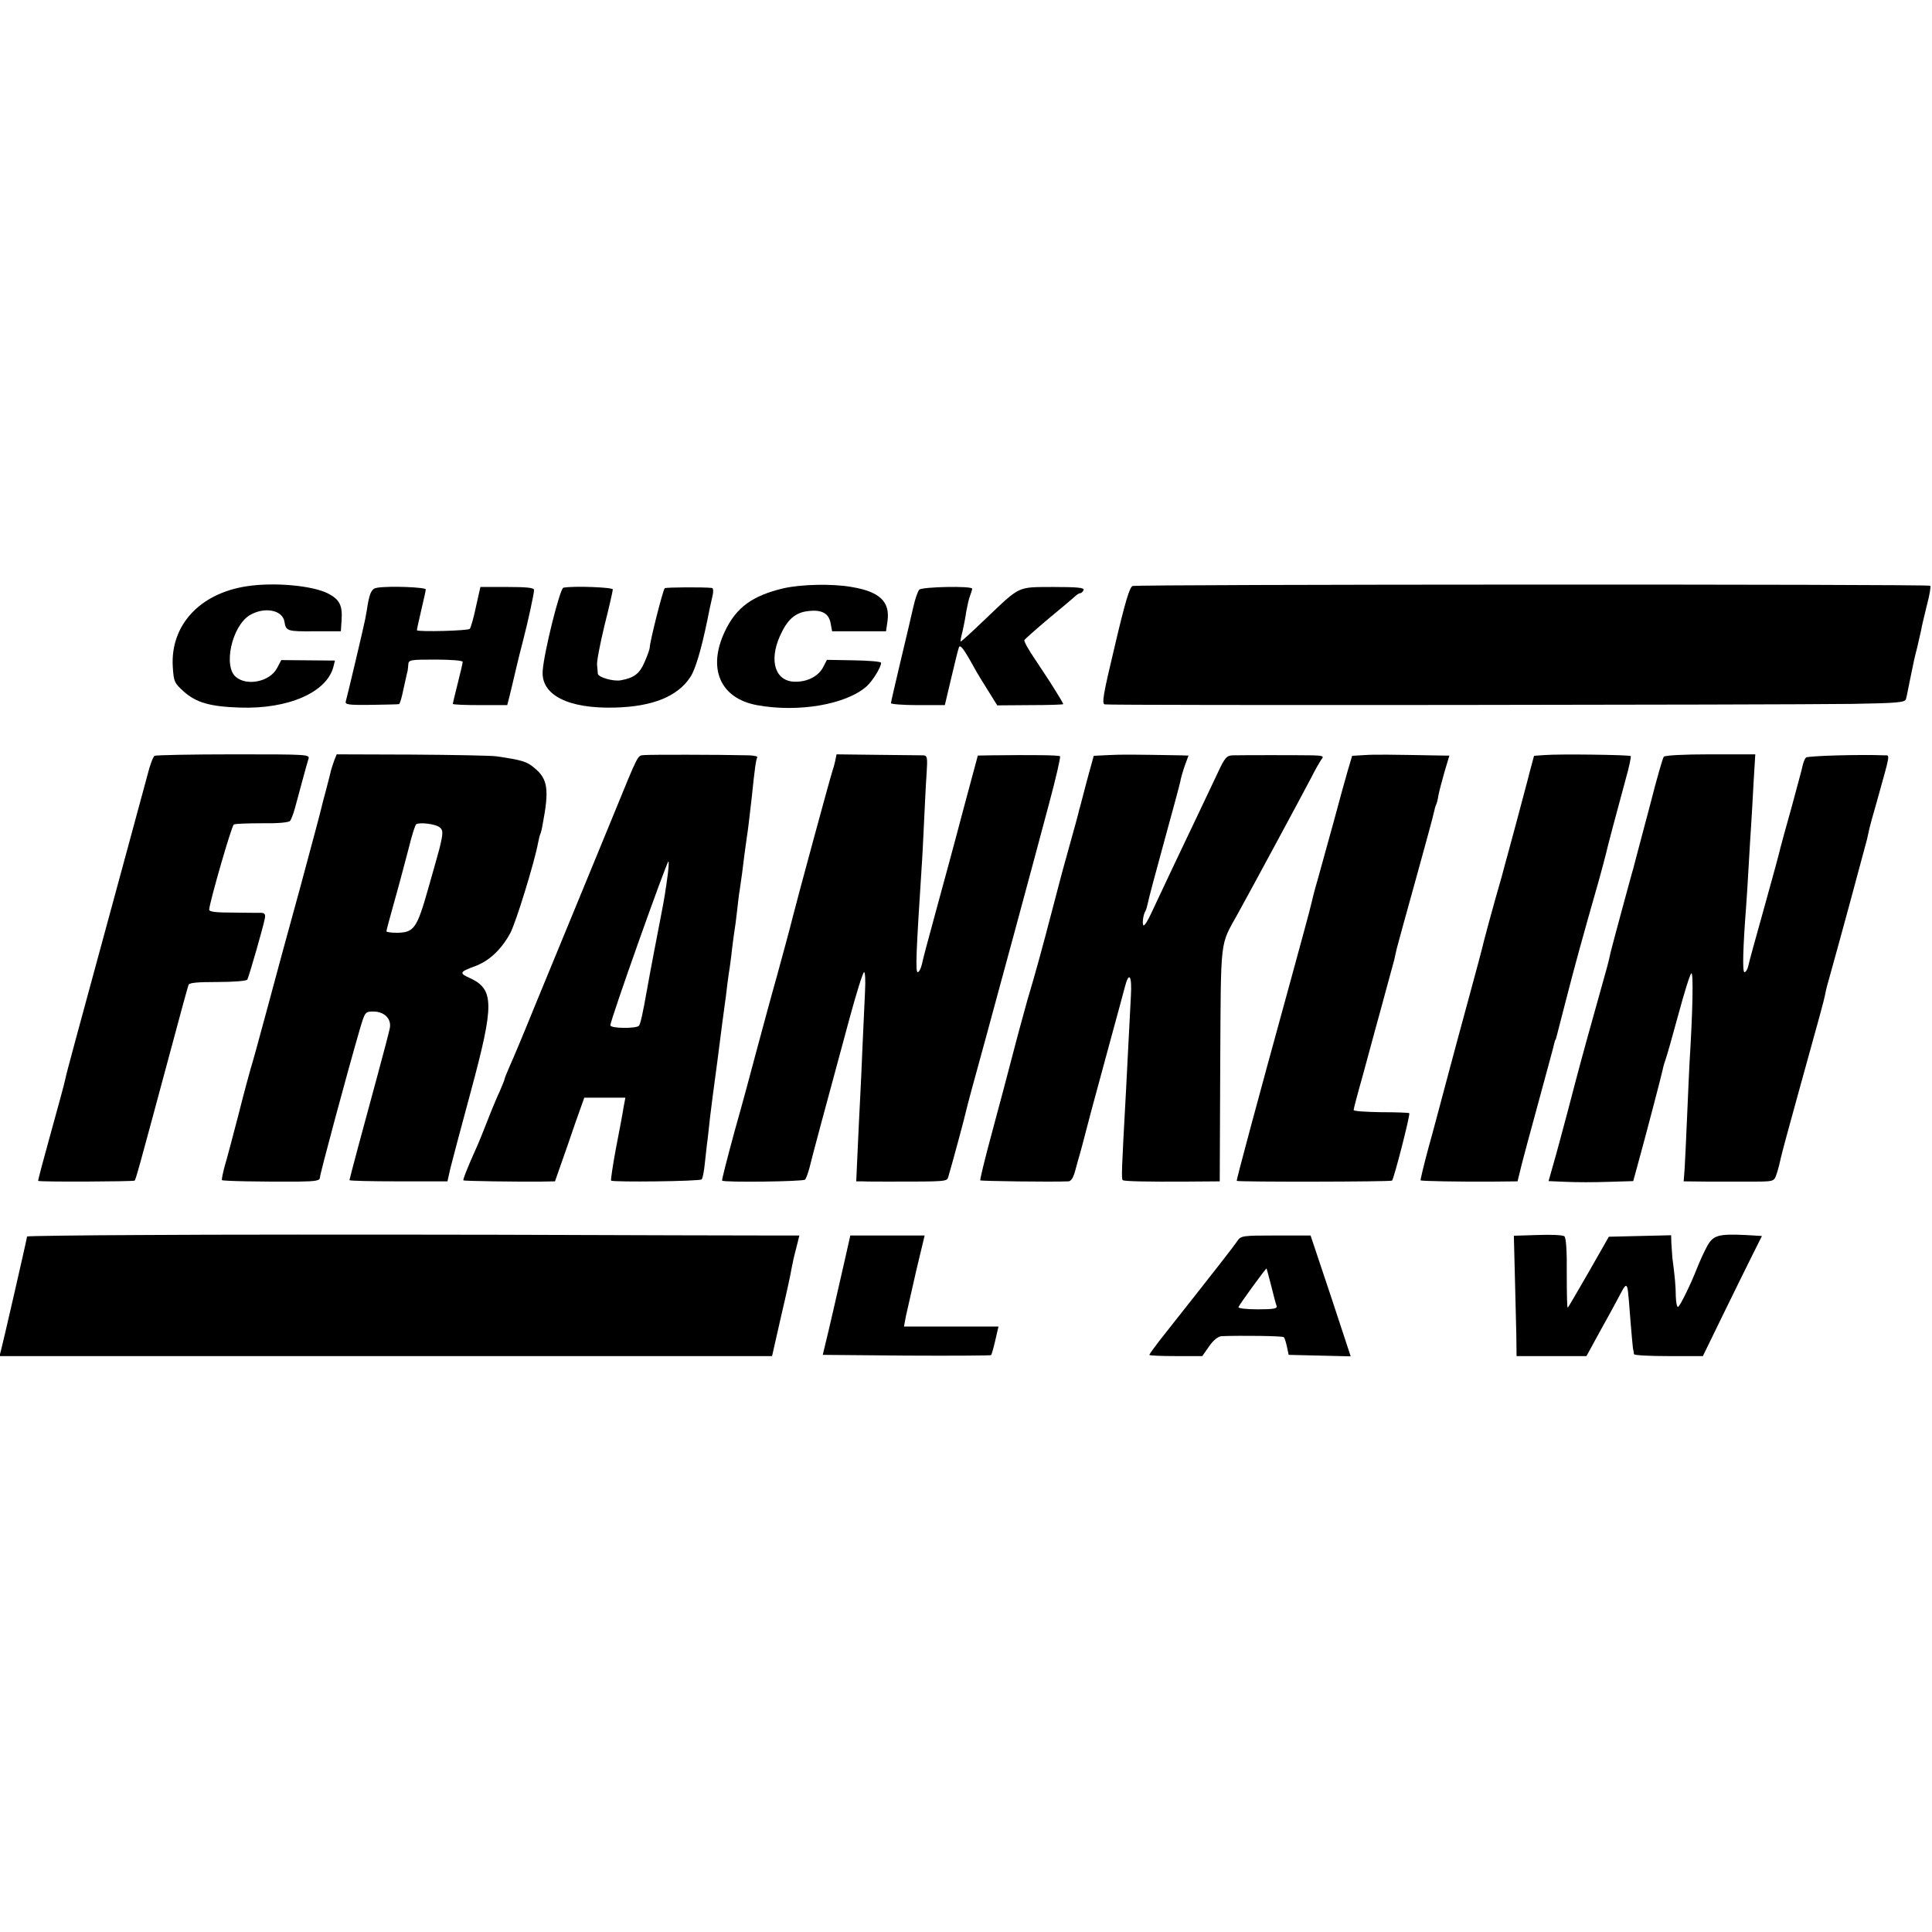
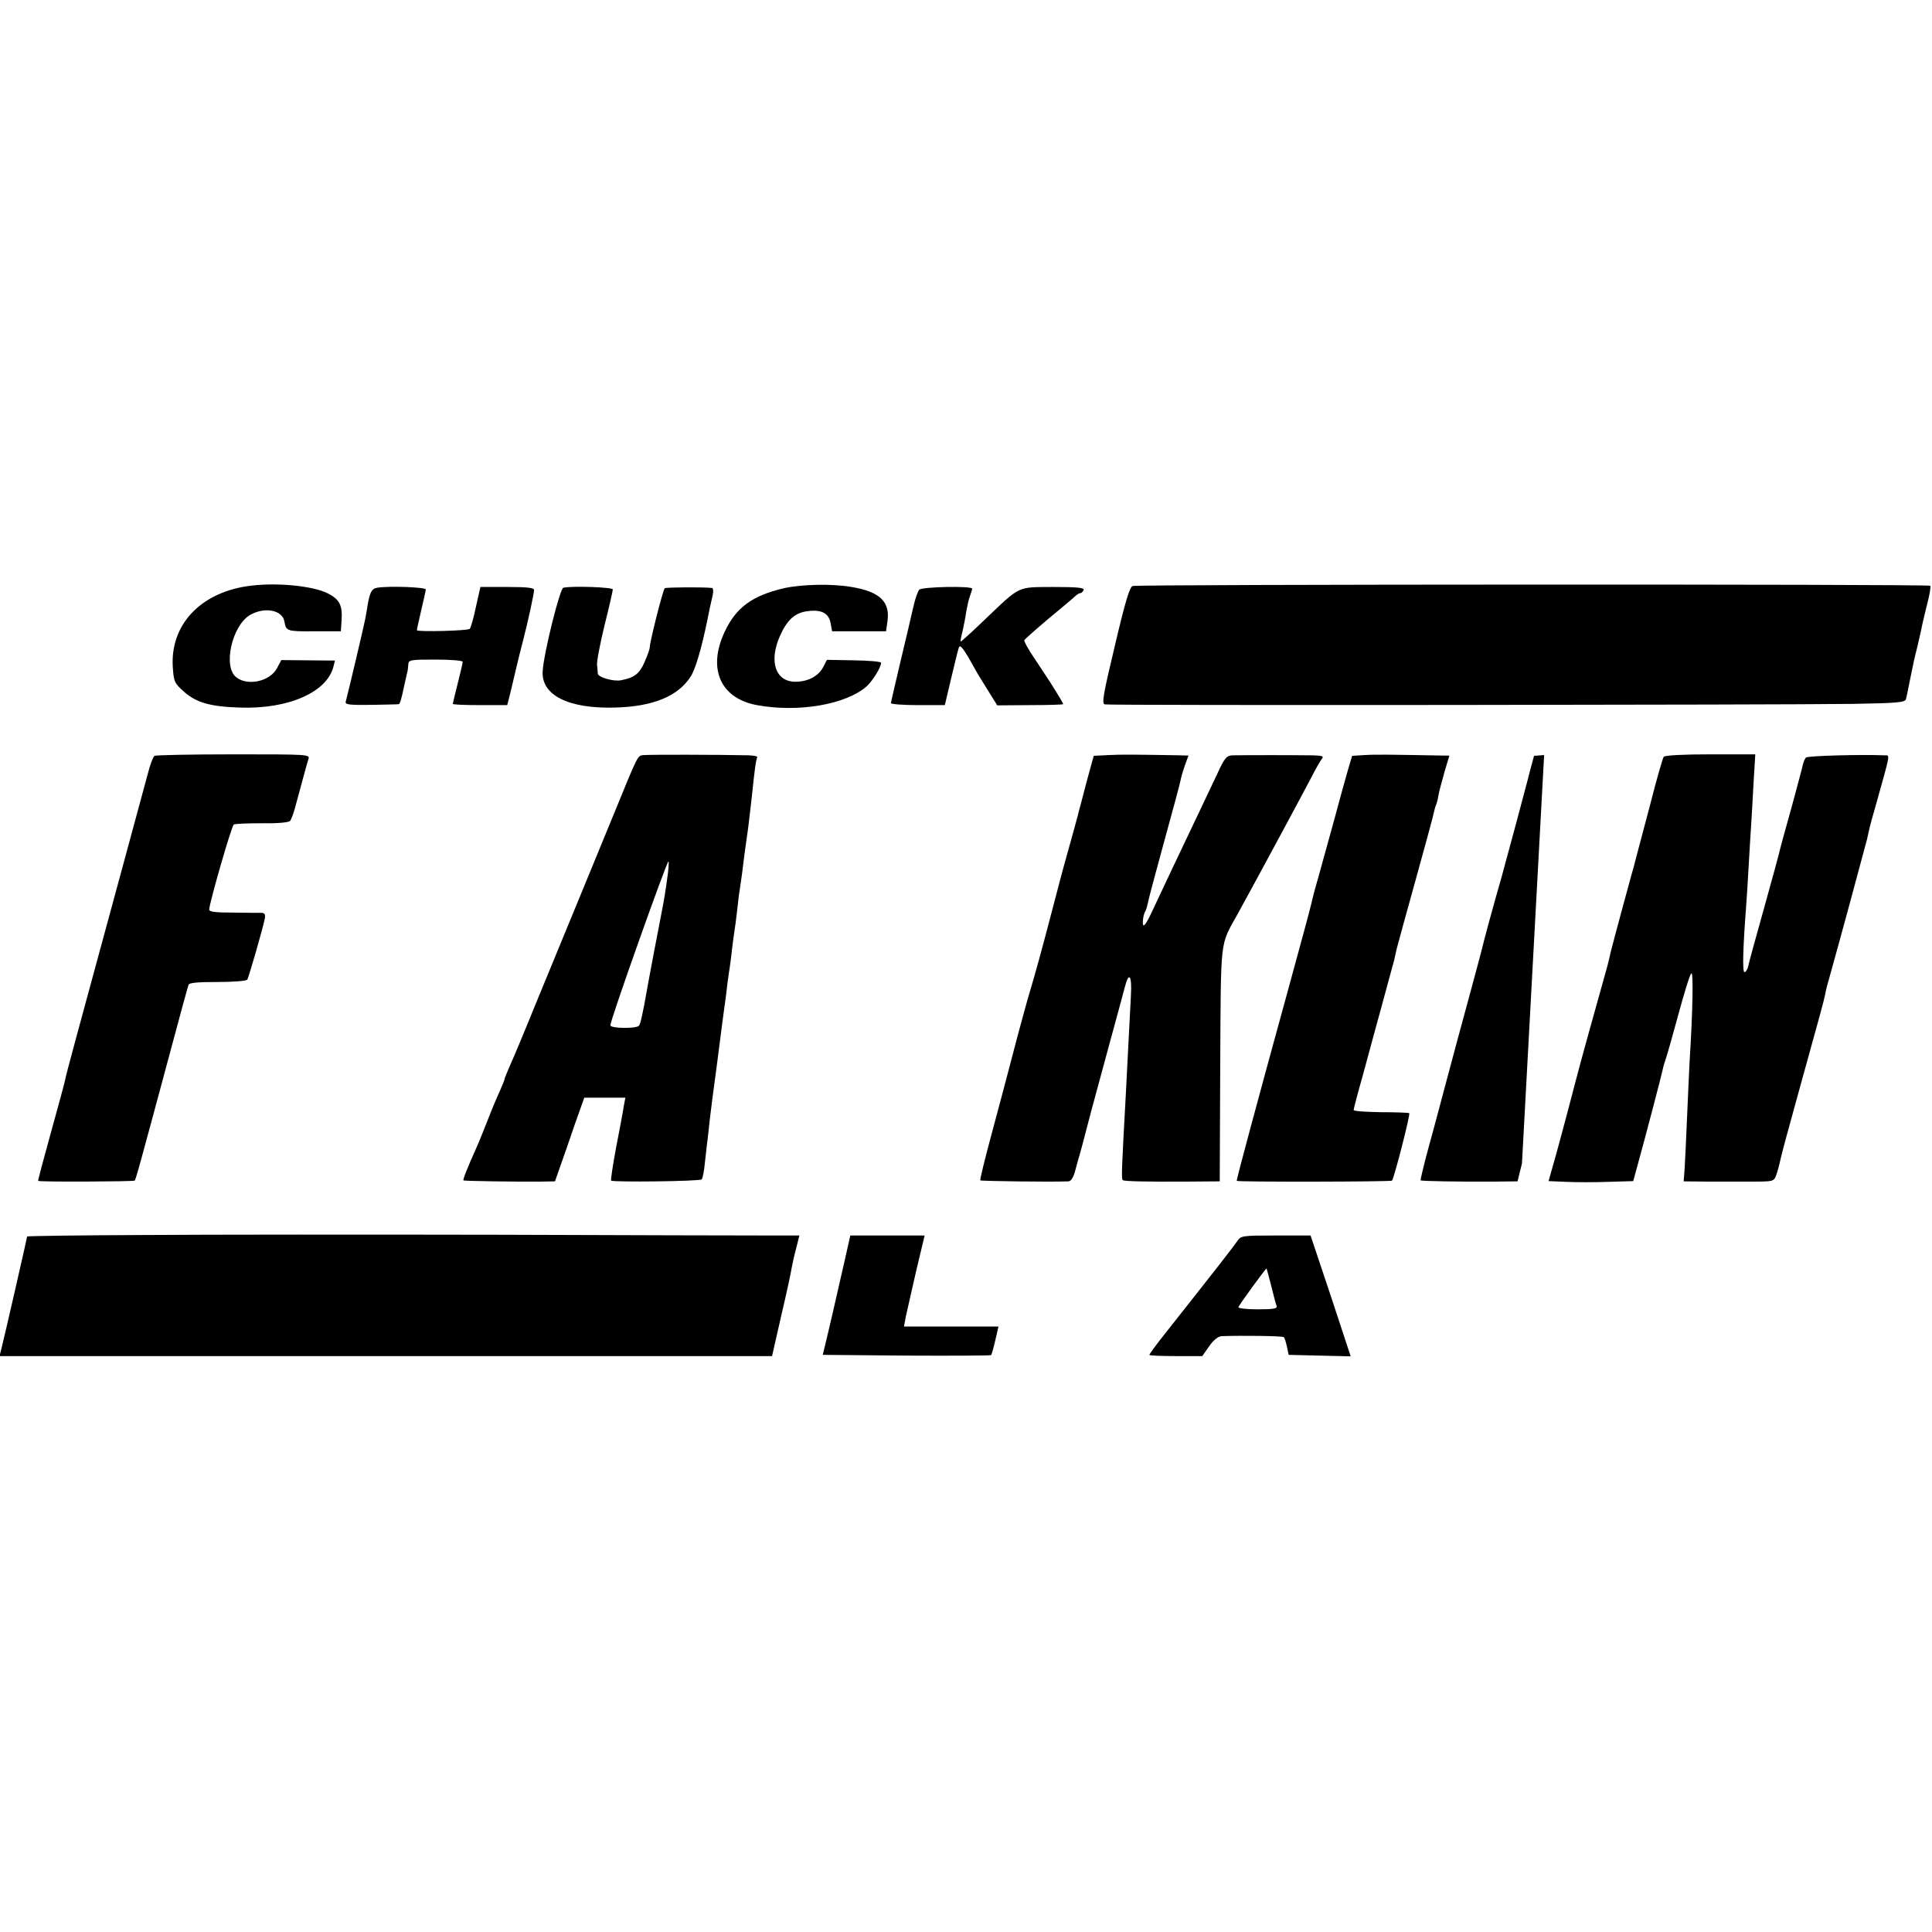
<svg xmlns="http://www.w3.org/2000/svg" version="1.0" width="785pt" height="785pt" viewBox="0 0 785 785" preserveAspectRatio="xMidYMid meet">
  <g transform="translate(0,785) scale(0.1,-0.1)" fill="#000000" stroke="none">
    <path d="M1003 5468 c-192 -29 -311 -159 -301 -327 4 -61 6 -66 46 -102 50 -44 106 -60 226 -64 197 -7 355 62 381 167 l6 24 -109 1 -109 1 -18 -34 c-29 -53 -120 -73 -166 -35 -53 43 -17 206 55 251 60 36 135 22 142 -27 6 -37 11 -39 120 -38 l109 0 3 47 c4 59 -9 83 -56 107 -64 32 -218 46 -329 29z" />
    <path d="M3185 5460 c-128 -30 -194 -78 -240 -176 -71 -150 -19 -271 130 -299 168 -31 363 2 447 77 24 22 58 77 58 95 0 5 -50 9 -110 10 l-110 2 -15 -29 c-19 -37 -62 -60 -113 -60 -81 0 -109 82 -63 186 30 67 62 95 114 101 56 7 85 -9 92 -50 l6 -32 109 0 110 0 6 41 c11 79 -31 120 -146 139 -79 14 -203 11 -275 -5z" />
    <path d="M4602 5469 c-12 -4 -30 -63 -72 -242 -48 -201 -54 -236 -41 -239 20 -5 2746 -2 3038 2 182 3 213 6 217 19 3 9 9 41 15 71 18 89 19 93 31 140 6 25 13 56 16 70 2 14 13 59 23 100 11 41 17 77 14 80 -7 7 -3220 6 -3241 -1z" />
    <path d="M1533 5462 c-22 -3 -30 -18 -39 -69 -2 -16 -7 -41 -10 -58 -6 -32 -72 -310 -79 -335 -4 -13 11 -15 103 -14 59 1 110 2 113 3 4 0 12 29 19 64 8 34 14 65 16 70 1 4 2 16 3 27 1 19 8 20 111 20 61 0 110 -4 110 -9 0 -5 -9 -44 -20 -87 -11 -44 -20 -81 -20 -84 0 -3 50 -5 110 -5 l111 0 9 35 c5 19 16 67 25 105 9 39 23 95 31 125 19 73 44 188 44 203 0 9 -31 12 -109 12 l-109 0 -18 -80 c-9 -44 -21 -85 -25 -90 -6 -8 -208 -13 -215 -6 -1 0 7 36 17 79 10 42 19 82 19 87 0 9 -146 15 -197 7z" />
    <path d="M2289 5462 c-14 -3 -79 -263 -84 -338 -7 -98 103 -154 293 -149 154 4 255 45 307 124 20 30 44 110 69 231 5 27 12 59 22 103 3 15 2 27 -3 28 -33 4 -186 3 -192 -1 -7 -5 -61 -218 -61 -241 0 -6 -9 -32 -21 -59 -20 -47 -42 -64 -96 -74 -30 -6 -93 12 -94 27 0 7 -2 22 -3 35 -2 13 12 85 30 160 19 75 34 142 34 147 0 9 -162 15 -201 7z" />
    <path d="M3735 5454 c-6 -7 -17 -38 -24 -70 -7 -33 -31 -132 -52 -221 -21 -89 -39 -166 -39 -170 0 -4 49 -8 109 -8 l110 0 26 110 c14 60 28 116 31 124 5 15 20 -5 63 -83 9 -17 34 -58 55 -91 l38 -61 134 1 c74 0 134 2 134 4 0 3 -12 24 -55 92 -5 8 -32 48 -58 88 -27 39 -47 75 -45 80 2 4 46 43 98 87 52 43 101 84 108 91 7 7 17 13 22 13 4 0 10 6 13 13 3 9 -25 12 -123 12 -148 -1 -132 7 -275 -129 -54 -52 -100 -94 -102 -93 -1 2 2 20 8 42 5 22 12 58 15 80 4 22 10 50 15 63 5 13 9 26 9 30 0 12 -203 8 -215 -4z" />
    <path d="M628 4779 c-6 -4 -19 -38 -28 -75 -10 -38 -55 -204 -100 -369 -192 -707 -230 -844 -235 -871 -3 -16 -30 -114 -59 -219 -29 -104 -52 -191 -51 -193 4 -5 387 -3 392 1 5 5 19 56 143 517 39 146 73 271 76 278 2 9 35 12 118 12 63 0 118 4 121 10 6 10 64 211 71 248 3 16 0 22 -13 23 -10 0 -62 0 -115 1 -70 0 -98 3 -98 12 0 25 91 341 100 346 5 3 57 5 115 5 63 -1 109 3 114 10 4 5 13 28 19 50 29 107 49 182 55 200 7 20 2 20 -304 20 -171 0 -316 -3 -321 -6z" />
-     <path d="M1358 4760 c-5 -14 -11 -32 -13 -40 -2 -8 -10 -42 -19 -75 -9 -33 -19 -71 -22 -85 -3 -14 -41 -155 -84 -315 -44 -159 -105 -384 -136 -500 -31 -115 -60 -221 -65 -235 -4 -14 -27 -97 -49 -185 -23 -88 -48 -184 -57 -213 -8 -30 -13 -55 -11 -57 4 -4 156 -7 311 -6 72 1 87 4 87 17 0 14 110 423 162 602 21 71 22 72 55 72 44 0 74 -29 67 -67 -3 -15 -25 -100 -49 -188 -57 -209 -115 -425 -115 -430 0 -3 90 -5 199 -5 l199 0 12 53 c7 28 44 169 83 312 96 356 96 416 -6 462 -42 19 -40 24 25 48 56 21 105 67 141 133 23 42 99 290 113 366 3 16 7 32 9 36 2 4 7 22 10 41 27 142 21 184 -34 229 -30 26 -51 32 -154 47 -22 3 -176 6 -344 7 l-305 1 -10 -25z m429 -272 c14 -11 14 -24 -2 -88 -2 -8 -22 -80 -45 -160 -46 -163 -58 -179 -127 -180 -24 0 -43 3 -43 6 0 3 15 60 34 127 19 67 44 163 57 212 12 50 26 93 30 96 15 9 80 1 96 -13z" />
    <path d="M2618 4782 c-29 -3 -20 14 -129 -252 -28 -69 -94 -228 -146 -355 -52 -126 -130 -315 -173 -420 -42 -104 -87 -211 -99 -237 -11 -26 -21 -49 -21 -53 0 -3 -9 -24 -19 -48 -11 -23 -34 -78 -51 -122 -17 -44 -37 -93 -45 -110 -35 -78 -55 -128 -52 -131 3 -3 215 -6 317 -5 l55 1 22 63 c12 34 39 110 59 170 l38 107 83 0 84 0 -7 -37 c-3 -21 -17 -96 -31 -167 -13 -70 -22 -130 -20 -133 8 -7 361 -3 368 5 4 4 10 34 13 67 4 33 8 76 11 95 2 19 7 60 10 90 4 30 8 66 10 80 2 14 11 81 20 150 18 142 25 194 30 230 2 14 7 49 10 79 4 30 8 61 10 70 1 9 6 41 9 72 4 31 8 65 10 75 2 11 7 48 11 84 4 36 8 72 10 80 1 8 6 40 10 70 8 67 12 94 19 145 6 39 9 65 21 170 11 109 17 150 22 158 2 4 -13 7 -34 8 -133 3 -402 3 -425 1z m96 -479 c-4 -27 -7 -55 -9 -63 -2 -21 -17 -101 -22 -125 -7 -35 -44 -228 -53 -280 -19 -108 -28 -146 -34 -153 -12 -12 -116 -11 -116 2 0 22 229 666 236 666 2 0 1 -21 -2 -47z" />
-     <path d="M3394 4760 c-3 -14 -8 -32 -11 -40 -11 -34 -146 -531 -163 -600 -10 -41 -39 -147 -63 -235 -25 -88 -61 -223 -82 -300 -20 -77 -61 -228 -91 -334 -29 -107 -52 -196 -50 -198 7 -8 329 -4 337 4 4 4 12 26 18 48 9 39 63 239 163 608 28 103 54 187 59 187 4 0 6 -33 4 -72 -2 -40 -6 -138 -10 -218 -3 -80 -8 -179 -10 -220 -2 -41 -7 -135 -10 -207 l-6 -133 26 0 c14 -1 63 -1 110 -1 233 0 232 0 238 19 23 79 69 251 72 267 5 22 25 97 81 300 46 168 192 707 256 948 28 104 48 191 45 194 -5 5 -107 6 -283 4 l-51 -1 -61 -227 c-33 -126 -83 -309 -110 -408 -27 -99 -53 -195 -56 -212 -4 -18 -12 -33 -17 -33 -10 0 -7 75 16 430 3 41 7 127 10 190 3 63 7 148 10 188 4 63 3 72 -13 73 -9 0 -93 1 -185 2 l-168 2 -5 -25z" />
    <path d="M4504 4782 l-60 -3 -28 -102 c-15 -56 -28 -109 -31 -117 -3 -15 -16 -62 -53 -195 -11 -38 -36 -133 -56 -210 -41 -157 -67 -253 -102 -370 -12 -44 -39 -141 -58 -215 -19 -74 -58 -220 -86 -324 -28 -103 -49 -190 -47 -192 3 -3 288 -7 358 -4 11 0 21 16 29 48 7 26 14 52 16 57 4 14 10 35 49 185 20 74 56 207 80 295 24 88 49 179 55 203 17 67 30 50 25 -35 -2 -43 -7 -130 -10 -193 -3 -63 -8 -151 -10 -195 -18 -326 -19 -354 -13 -360 4 -5 102 -7 258 -6 l136 1 2 476 c3 522 -2 479 70 609 50 90 255 470 299 554 18 36 38 70 44 78 9 10 2 13 -37 14 -59 1 -288 1 -326 0 -24 -1 -32 -10 -61 -73 -19 -40 -56 -118 -82 -173 -48 -100 -146 -307 -188 -397 -12 -26 -25 -48 -30 -48 -7 0 -3 43 7 58 3 5 7 19 10 33 2 13 32 125 66 249 34 124 64 234 66 246 2 12 10 40 18 63 l15 41 -32 1 c-181 3 -241 4 -293 1z" />
    <path d="M5544 4782 l-50 -3 -17 -57 c-9 -31 -35 -124 -57 -207 -23 -82 -52 -188 -65 -235 -14 -47 -26 -96 -29 -110 -3 -14 -41 -155 -85 -315 -135 -491 -218 -800 -216 -803 4 -5 627 -4 631 1 8 8 75 269 70 274 -2 2 -54 4 -115 4 -61 1 -111 4 -111 9 0 4 16 66 36 136 19 71 44 161 54 199 11 39 31 113 45 165 14 52 28 102 30 110 2 8 6 29 10 45 4 17 39 143 77 280 38 138 72 261 74 274 3 14 7 28 9 31 2 4 7 20 9 36 3 16 14 59 25 97 l20 67 -22 0 c-220 4 -280 5 -323 2z" />
-     <path d="M6274 4782 l-41 -3 -18 -67 c-9 -37 -35 -132 -56 -212 -22 -80 -41 -153 -44 -162 -2 -9 -19 -72 -39 -140 -19 -68 -40 -145 -47 -173 -6 -27 -34 -131 -61 -230 -27 -99 -67 -247 -89 -330 -22 -82 -55 -208 -75 -279 -19 -70 -33 -130 -32 -132 4 -3 150 -6 299 -5 l95 1 18 73 c10 39 34 128 53 197 66 244 75 275 78 290 2 8 4 15 5 15 1 0 3 7 5 15 2 8 20 78 40 155 33 128 60 228 132 480 14 50 26 97 28 105 4 21 49 188 79 299 15 52 24 96 22 99 -6 5 -290 9 -352 4z" />
+     <path d="M6274 4782 l-41 -3 -18 -67 c-9 -37 -35 -132 -56 -212 -22 -80 -41 -153 -44 -162 -2 -9 -19 -72 -39 -140 -19 -68 -40 -145 -47 -173 -6 -27 -34 -131 -61 -230 -27 -99 -67 -247 -89 -330 -22 -82 -55 -208 -75 -279 -19 -70 -33 -130 -32 -132 4 -3 150 -6 299 -5 l95 1 18 73 z" />
    <path d="M6760 4775 c-4 -5 -29 -91 -54 -190 -26 -99 -52 -196 -57 -215 -5 -19 -11 -42 -13 -50 -3 -8 -22 -80 -44 -160 -22 -80 -43 -161 -48 -180 -10 -46 -6 -31 -59 -220 -63 -225 -70 -253 -115 -425 -22 -82 -48 -180 -59 -217 l-19 -67 71 -3 c40 -2 117 -2 173 0 l100 3 17 62 c30 108 99 371 103 392 2 11 8 31 13 45 5 14 28 95 51 180 23 85 46 160 52 165 9 9 6 -152 -7 -360 -2 -33 -6 -132 -10 -220 -4 -88 -8 -184 -10 -212 l-4 -53 95 -1 c52 0 123 0 159 0 119 0 112 -2 125 35 6 19 13 47 16 62 3 15 35 133 71 263 90 324 103 372 109 401 2 14 11 48 19 75 32 113 143 523 151 555 4 19 9 40 10 45 1 6 14 53 29 105 58 208 55 190 31 191 -96 4 -311 -2 -318 -9 -5 -5 -10 -18 -13 -30 -2 -12 -23 -88 -45 -170 -23 -81 -43 -156 -46 -167 -2 -11 -31 -119 -65 -240 -34 -121 -64 -230 -66 -242 -3 -13 -10 -23 -15 -23 -9 0 -6 101 7 270 2 30 7 102 10 160 3 58 8 132 10 165 2 33 7 112 10 175 l7 115 -182 0 c-109 0 -185 -4 -190 -10z" />
    <path d="M588 2832 c-263 -1 -478 -4 -478 -6 0 -7 -99 -438 -106 -463 l-6 -23 1569 0 1570 0 37 163 c21 89 40 176 42 192 3 17 11 54 19 83 l13 52 -126 0 c-70 0 -561 1 -1092 3 -531 1 -1180 1 -1442 -1z" />
-     <path d="M6248 2832 l-97 -3 4 -157 c2 -86 5 -196 6 -244 l1 -88 142 0 142 0 64 117 c36 64 71 130 79 145 8 16 16 26 19 23 6 -6 7 -11 17 -144 4 -52 9 -101 10 -110 2 -9 4 -19 4 -23 1 -5 64 -8 141 -8 l139 0 77 158 c42 86 96 196 120 244 l43 86 -67 4 c-112 5 -132 -1 -157 -48 -12 -22 -29 -60 -39 -85 -29 -74 -71 -158 -78 -159 -5 0 -8 19 -9 43 0 38 -4 83 -14 157 -1 14 -3 40 -4 58 l-1 33 -127 -3 -126 -3 -81 -142 c-45 -78 -83 -144 -86 -146 -3 -3 -4 60 -4 139 1 95 -3 146 -10 151 -6 5 -55 7 -108 5z" />
    <path d="M3432 2728 c-35 -153 -63 -277 -77 -333 l-12 -50 340 -3 c187 -1 342 0 344 2 2 2 10 29 17 60 l13 56 -192 0 -192 0 8 43 c5 23 24 106 42 185 l34 142 -151 0 -151 0 -23 -102z" />
    <path d="M5027 2807 c-14 -21 -73 -97 -292 -374 -36 -45 -65 -85 -65 -88 0 -3 48 -5 108 -5 l107 0 28 40 c17 25 37 40 50 41 80 3 249 1 253 -4 4 -3 9 -21 13 -39 l7 -33 126 -3 126 -3 -81 246 -82 245 -141 0 c-138 0 -142 -1 -157 -23z m138 -181 c9 -37 19 -75 22 -82 4 -11 -11 -14 -77 -14 -45 0 -80 4 -78 9 3 10 112 159 114 157 1 -1 9 -32 19 -70z" />
  </g>
</svg>